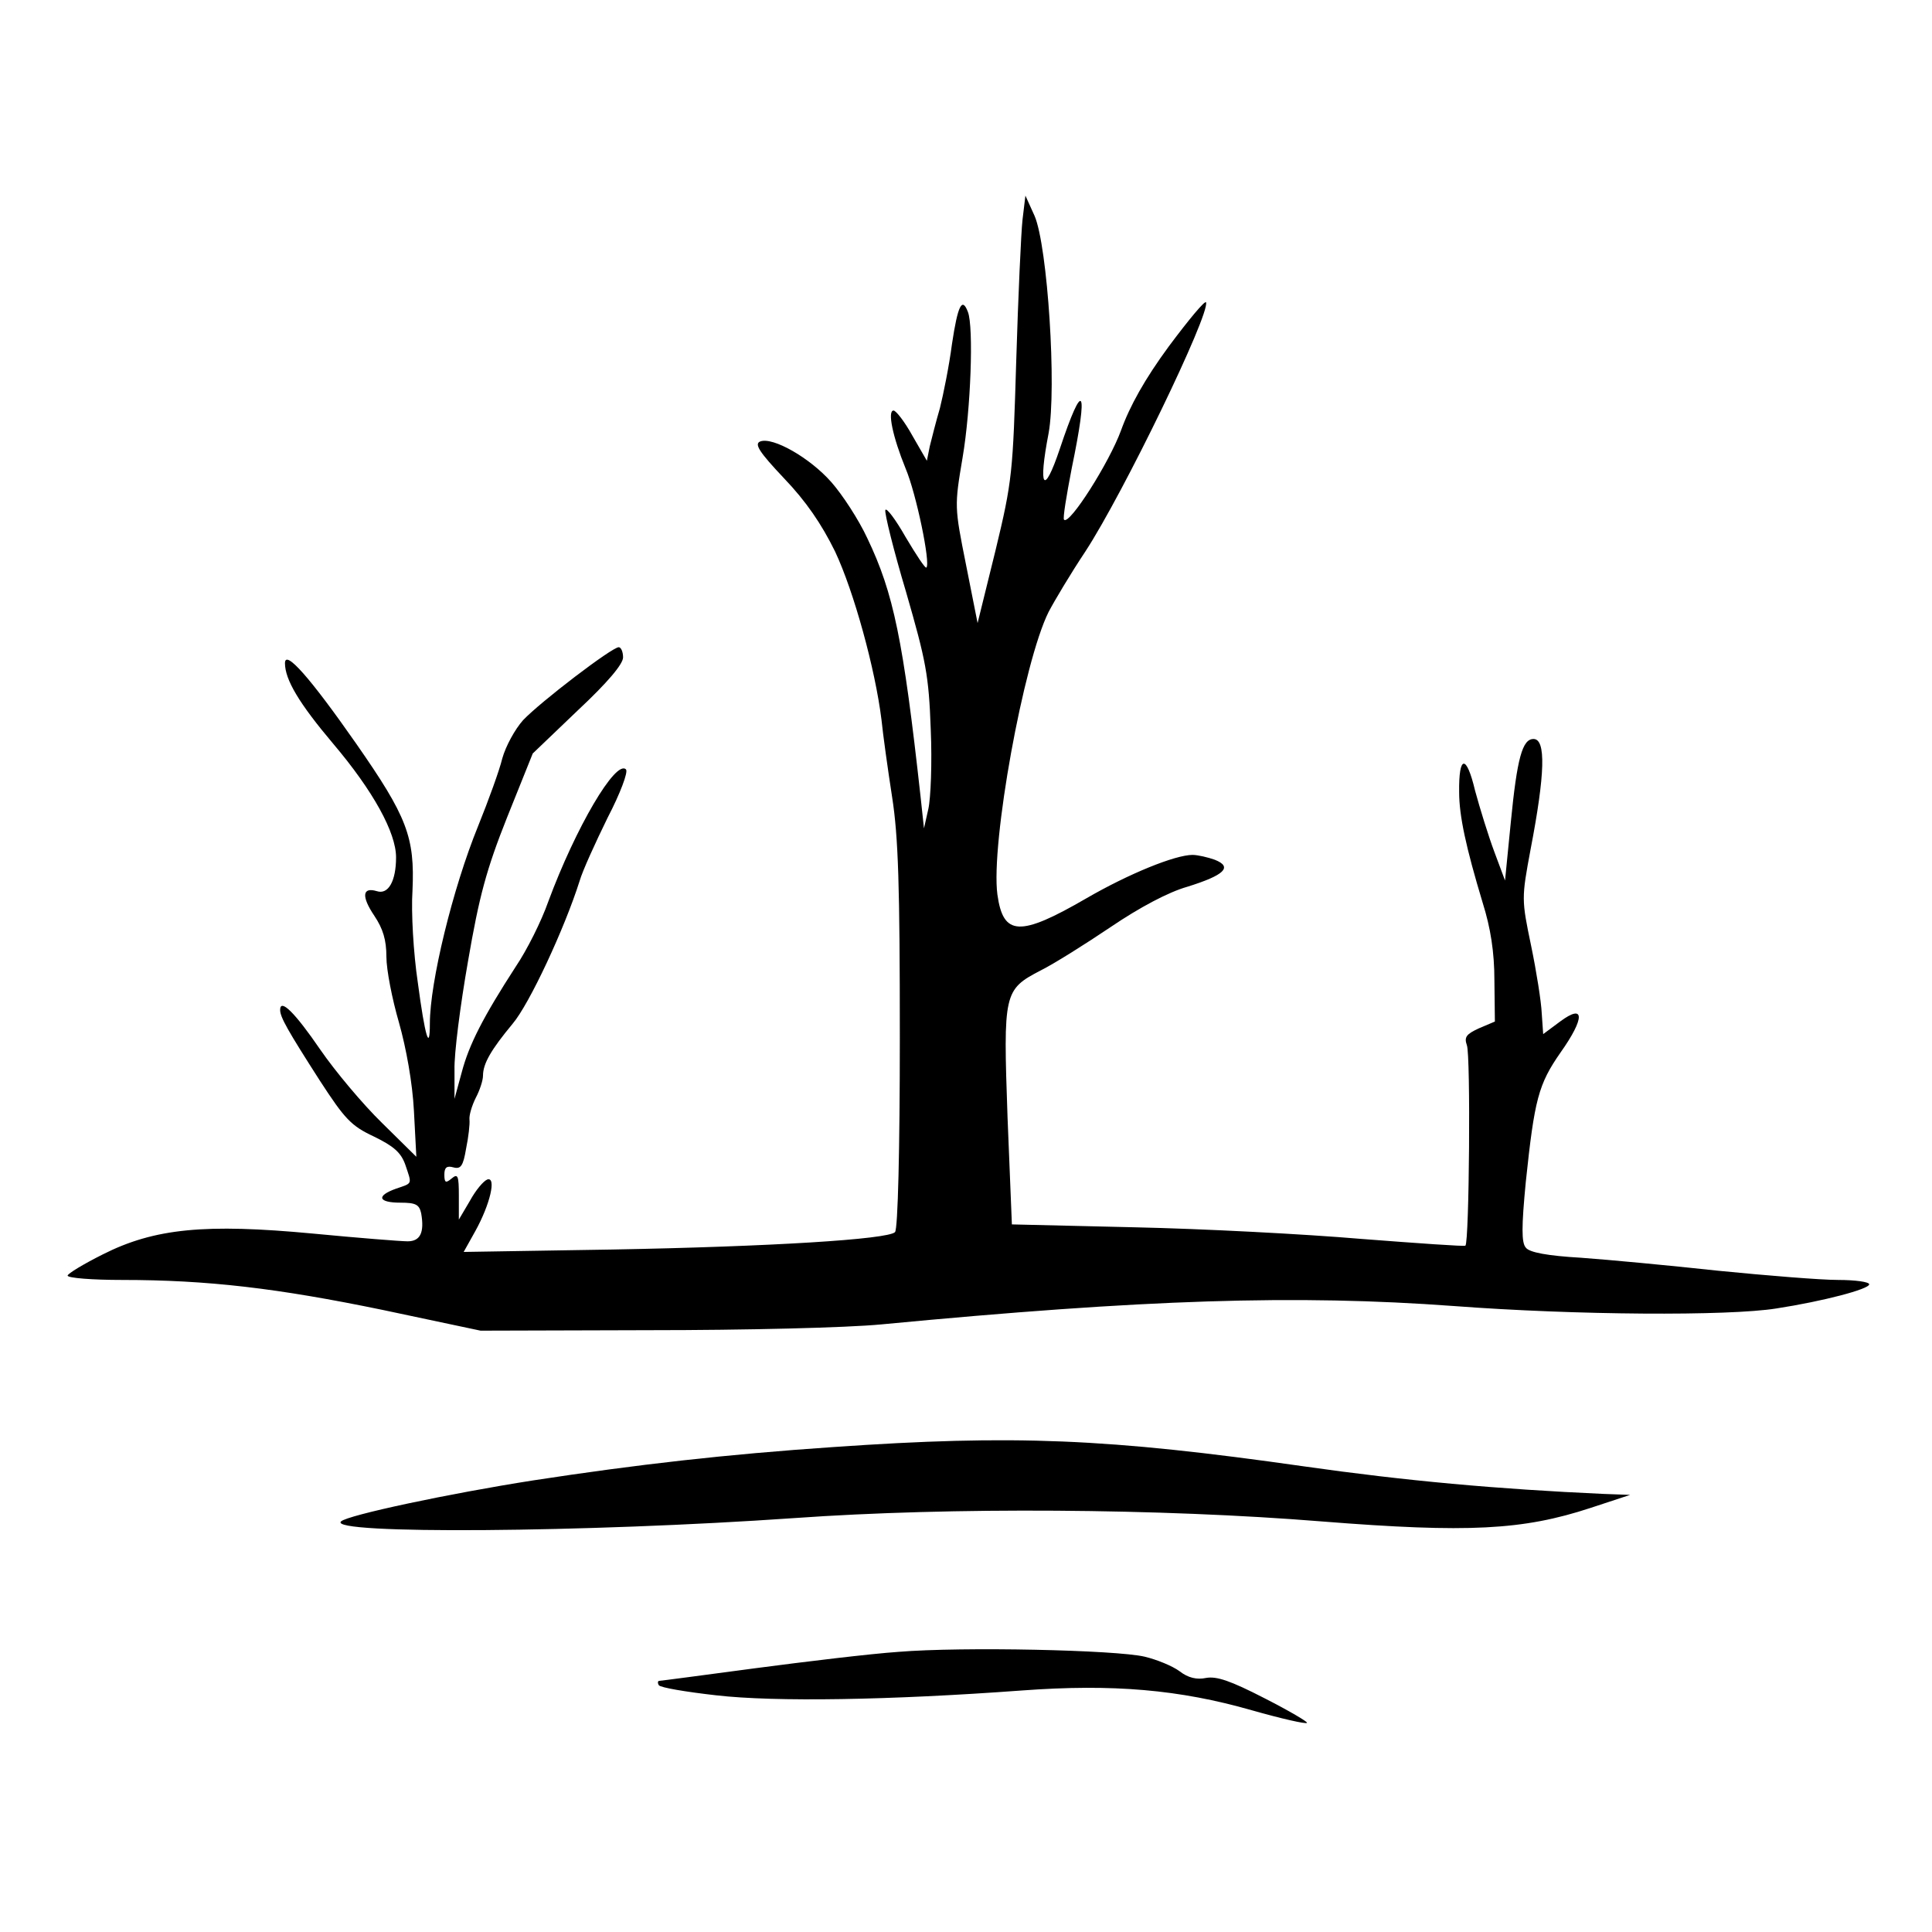
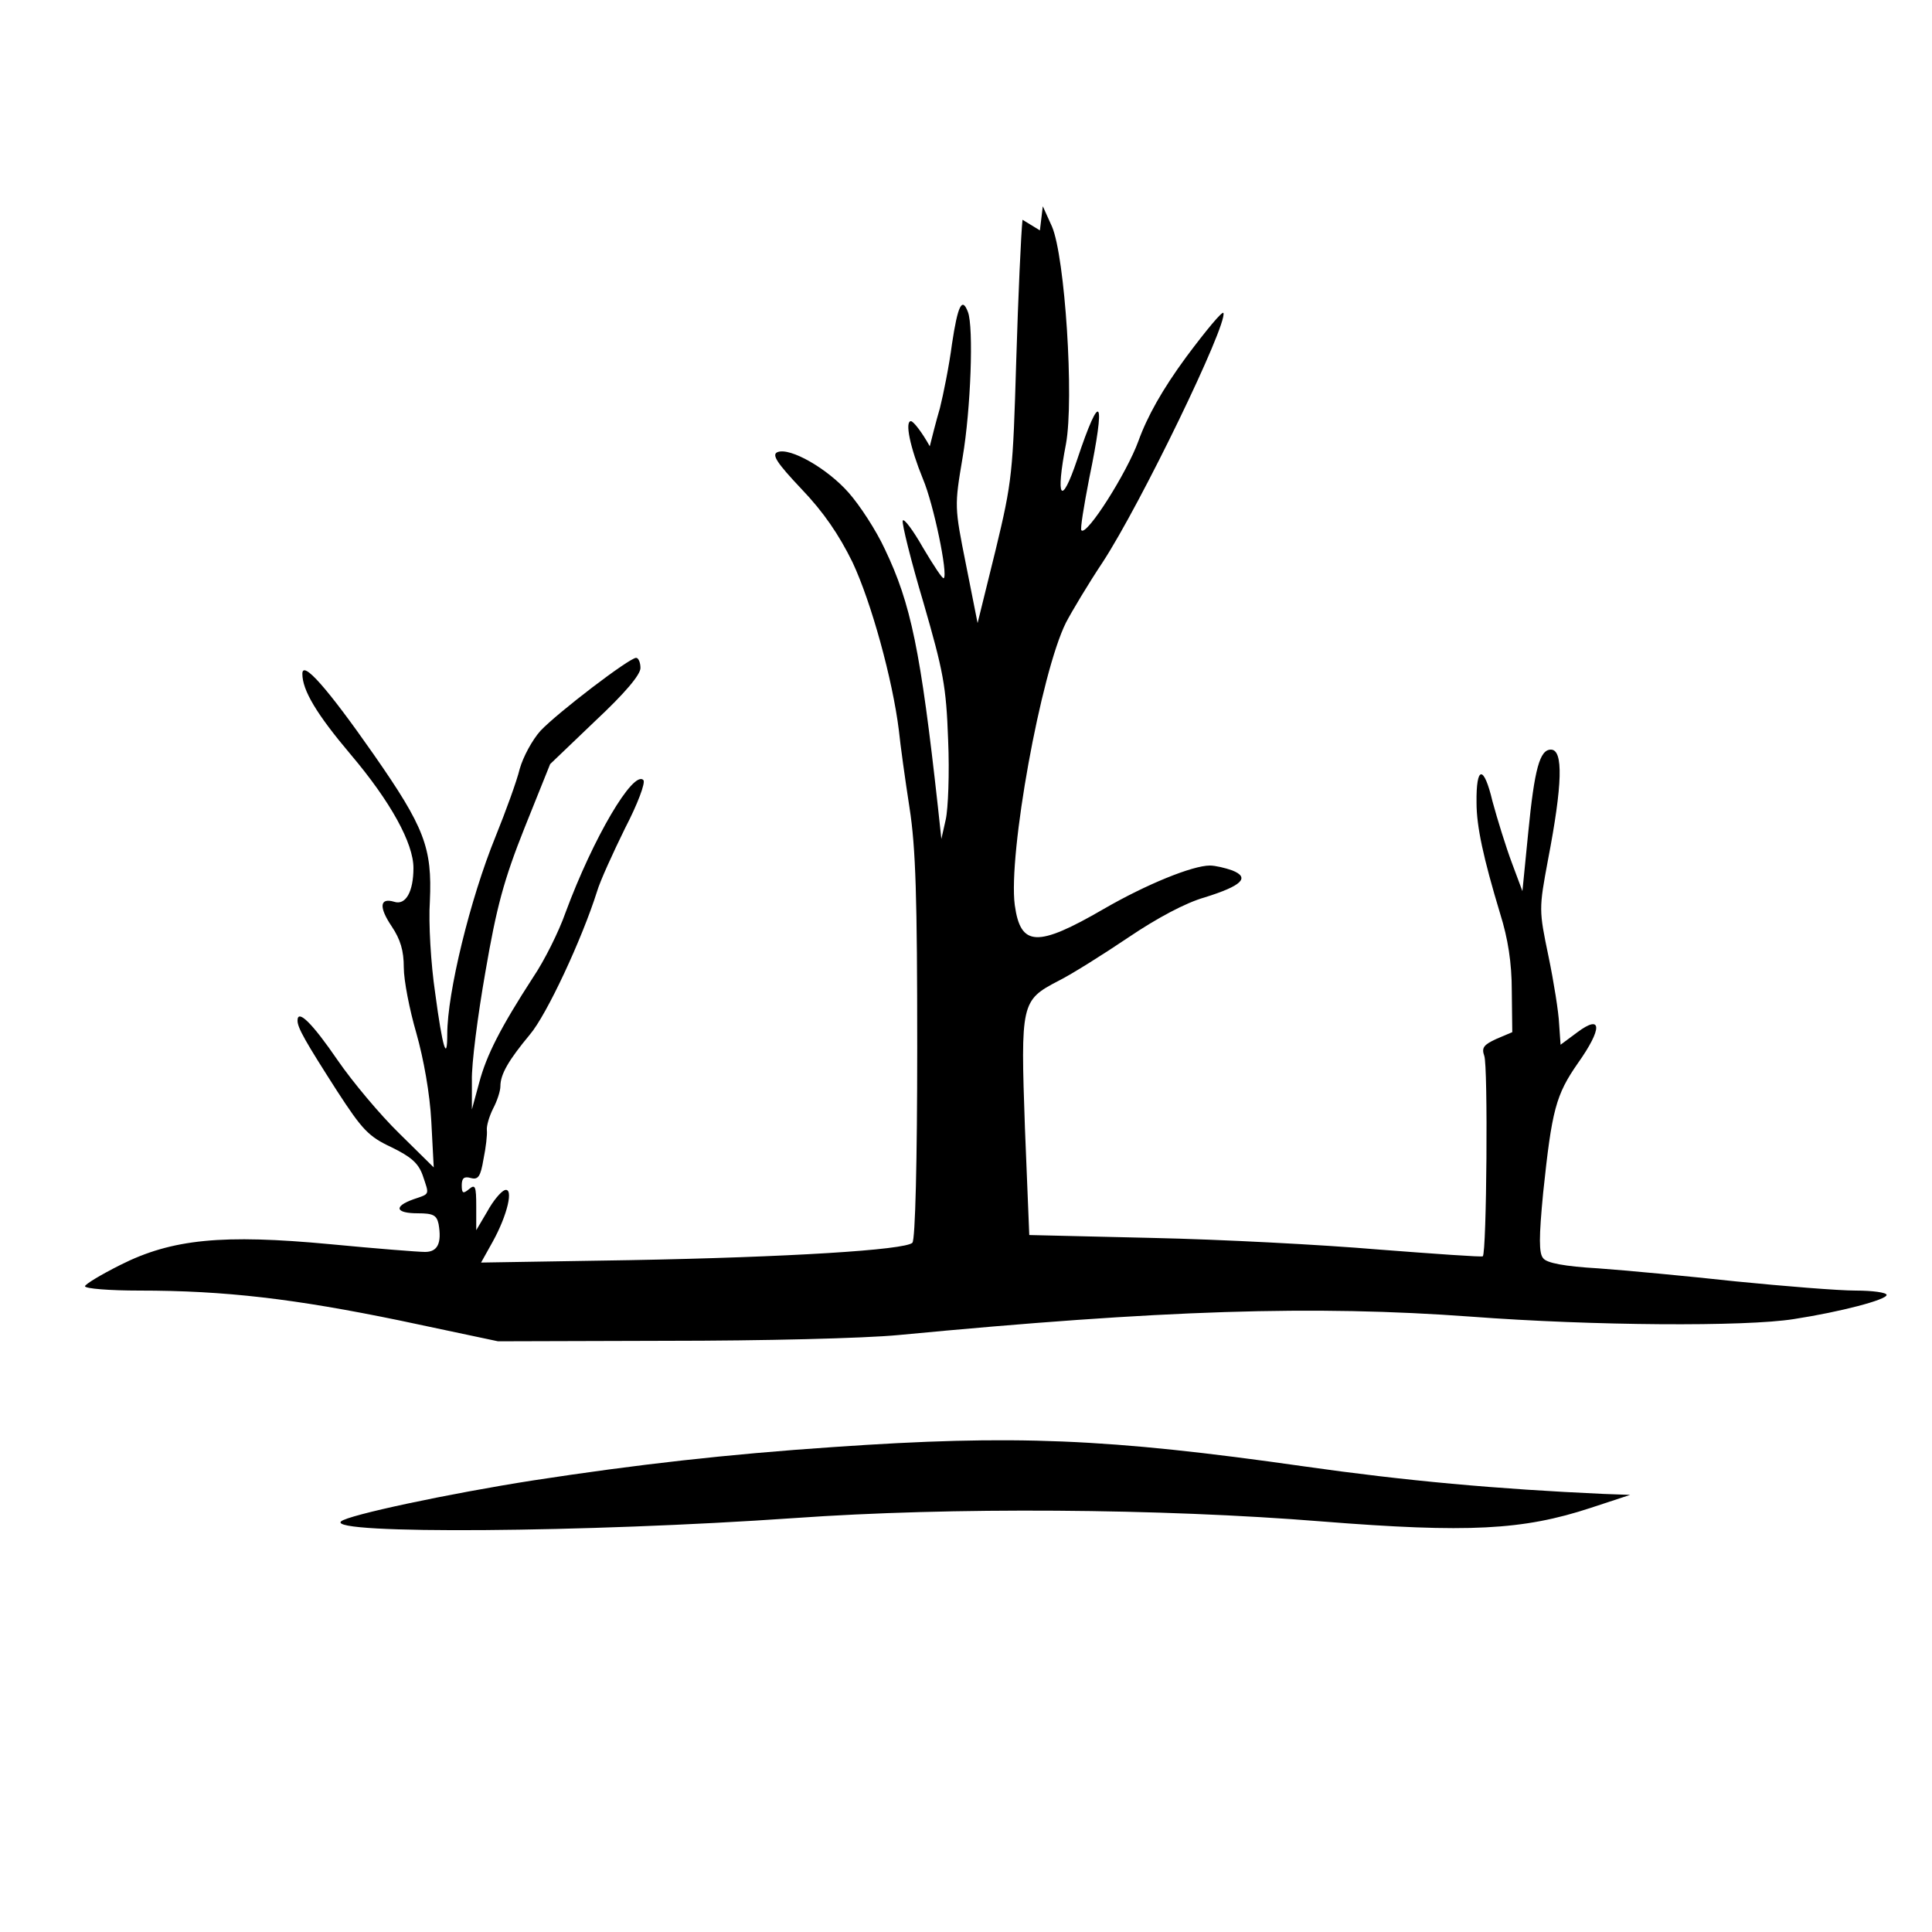
<svg xmlns="http://www.w3.org/2000/svg" version="1.0" width="400pt" height="400pt" viewBox="0 0 400 400" preserveAspectRatio="xMidYMid meet">
  <g transform="translate(0,400) scale(0.1,-0.1)" fill="#000000" stroke="none">
-     <path d="M2117 3545 c-3 -27 -9 -159 -13 -292 -7 -232 -8 -248 -43 -393 l-37 -150 -24 121 c-24 120 -24 121 -7 222 17 100 23 270 11 301 -12 32 -21 14 -33 -66 -6 -46 -18 -105 -25 -133 -8 -27 -17 -63 -21 -79 l-6 -30 -30 52 c-16 29 -34 52 -39 52 -13 0 -2 -54 25 -120 22 -52 52 -197 43 -205 -2 -3 -21 26 -43 63 -21 37 -40 62 -42 56 -2 -6 17 -83 43 -170 41 -142 47 -172 51 -284 3 -69 0 -143 -5 -165 l-9 -40 -7 65 c-36 326 -56 422 -110 535 -18 39 -52 91 -75 117 -44 50 -121 94 -147 84 -13 -5 -2 -22 49 -76 46 -48 78 -95 106 -152 39 -83 83 -243 96 -348 3 -30 13 -102 22 -160 13 -83 16 -186 16 -498 0 -232 -4 -397 -10 -403 -15 -15 -258 -30 -585 -36 l-308 -5 24 43 c31 56 44 113 25 107 -8 -3 -24 -22 -36 -44 l-23 -39 0 49 c0 42 -2 47 -15 36 -12 -10 -15 -9 -15 8 0 15 5 19 19 15 15 -4 20 3 26 39 5 24 8 51 7 60 -1 9 5 29 13 45 8 15 15 36 15 46 0 25 17 54 61 107 35 41 108 198 139 296 6 21 33 80 58 131 26 50 43 95 38 100 -21 21 -104 -120 -161 -274 -14 -40 -44 -100 -67 -134 -68 -105 -97 -162 -112 -219 l-15 -55 0 60 c-1 33 12 134 28 225 23 134 38 190 81 298 l53 132 93 89 c62 58 94 96 94 110 0 11 -4 21 -9 21 -14 0 -162 -113 -198 -151 -17 -19 -36 -54 -43 -79 -6 -25 -29 -88 -50 -140 -53 -130 -100 -324 -100 -409 0 -60 -10 -28 -25 85 -9 60 -14 146 -11 190 5 111 -11 153 -117 305 -95 136 -147 195 -147 166 0 -34 29 -83 100 -167 83 -98 130 -184 130 -235 0 -49 -16 -78 -40 -70 -30 9 -32 -11 -5 -51 18 -27 25 -50 25 -85 0 -27 12 -88 26 -136 15 -53 28 -125 31 -183 l5 -95 -71 70 c-40 39 -97 107 -128 152 -52 76 -83 107 -83 82 0 -15 16 -43 82 -146 52 -80 65 -94 112 -116 41 -20 56 -33 65 -58 14 -42 16 -38 -19 -50 -42 -15 -37 -29 9 -29 32 0 39 -4 43 -22 7 -40 -2 -58 -28 -58 -14 0 -102 7 -196 16 -223 21 -328 11 -435 -43 -40 -20 -73 -40 -73 -44 0 -5 51 -9 113 -9 177 0 321 -17 539 -62 l203 -43 350 1 c197 0 407 5 480 12 545 52 859 62 1185 38 252 -19 568 -21 668 -5 97 15 192 40 192 50 0 5 -29 9 -64 9 -36 0 -147 9 -248 19 -101 11 -229 23 -285 27 -69 4 -107 11 -114 21 -9 10 -9 43 0 136 18 171 26 202 72 268 51 72 50 102 -1 64 l-35 -26 -3 43 c-1 24 -11 87 -22 140 -20 96 -20 98 -1 200 30 156 32 228 6 228 -23 0 -34 -39 -47 -172 l-12 -121 -22 59 c-12 32 -30 90 -40 127 -18 76 -34 74 -33 -3 0 -49 14 -114 49 -230 16 -51 24 -101 24 -160 l1 -85 -33 -14 c-26 -12 -31 -18 -25 -35 8 -20 5 -407 -3 -415 -1 -2 -99 5 -216 14 -117 10 -328 21 -468 24 l-255 6 -9 222 c-9 258 -8 264 69 304 28 14 93 55 145 90 59 40 119 72 158 83 77 24 95 41 57 56 -14 5 -35 10 -46 10 -36 0 -132 -39 -220 -90 -138 -80 -172 -78 -184 8 -14 105 54 481 106 585 12 23 46 80 76 125 79 121 258 491 250 516 -2 5 -36 -36 -77 -91 -50 -68 -81 -124 -99 -174 -24 -66 -107 -197 -118 -185 -3 2 5 50 16 107 35 169 24 186 -25 39 -33 -98 -45 -81 -23 33 17 93 -2 387 -29 450 l-19 42 -6 -50z" />
+     <path d="M2117 3545 c-3 -27 -9 -159 -13 -292 -7 -232 -8 -248 -43 -393 l-37 -150 -24 121 c-24 120 -24 121 -7 222 17 100 23 270 11 301 -12 32 -21 14 -33 -66 -6 -46 -18 -105 -25 -133 -8 -27 -17 -63 -21 -79 c-16 29 -34 52 -39 52 -13 0 -2 -54 25 -120 22 -52 52 -197 43 -205 -2 -3 -21 26 -43 63 -21 37 -40 62 -42 56 -2 -6 17 -83 43 -170 41 -142 47 -172 51 -284 3 -69 0 -143 -5 -165 l-9 -40 -7 65 c-36 326 -56 422 -110 535 -18 39 -52 91 -75 117 -44 50 -121 94 -147 84 -13 -5 -2 -22 49 -76 46 -48 78 -95 106 -152 39 -83 83 -243 96 -348 3 -30 13 -102 22 -160 13 -83 16 -186 16 -498 0 -232 -4 -397 -10 -403 -15 -15 -258 -30 -585 -36 l-308 -5 24 43 c31 56 44 113 25 107 -8 -3 -24 -22 -36 -44 l-23 -39 0 49 c0 42 -2 47 -15 36 -12 -10 -15 -9 -15 8 0 15 5 19 19 15 15 -4 20 3 26 39 5 24 8 51 7 60 -1 9 5 29 13 45 8 15 15 36 15 46 0 25 17 54 61 107 35 41 108 198 139 296 6 21 33 80 58 131 26 50 43 95 38 100 -21 21 -104 -120 -161 -274 -14 -40 -44 -100 -67 -134 -68 -105 -97 -162 -112 -219 l-15 -55 0 60 c-1 33 12 134 28 225 23 134 38 190 81 298 l53 132 93 89 c62 58 94 96 94 110 0 11 -4 21 -9 21 -14 0 -162 -113 -198 -151 -17 -19 -36 -54 -43 -79 -6 -25 -29 -88 -50 -140 -53 -130 -100 -324 -100 -409 0 -60 -10 -28 -25 85 -9 60 -14 146 -11 190 5 111 -11 153 -117 305 -95 136 -147 195 -147 166 0 -34 29 -83 100 -167 83 -98 130 -184 130 -235 0 -49 -16 -78 -40 -70 -30 9 -32 -11 -5 -51 18 -27 25 -50 25 -85 0 -27 12 -88 26 -136 15 -53 28 -125 31 -183 l5 -95 -71 70 c-40 39 -97 107 -128 152 -52 76 -83 107 -83 82 0 -15 16 -43 82 -146 52 -80 65 -94 112 -116 41 -20 56 -33 65 -58 14 -42 16 -38 -19 -50 -42 -15 -37 -29 9 -29 32 0 39 -4 43 -22 7 -40 -2 -58 -28 -58 -14 0 -102 7 -196 16 -223 21 -328 11 -435 -43 -40 -20 -73 -40 -73 -44 0 -5 51 -9 113 -9 177 0 321 -17 539 -62 l203 -43 350 1 c197 0 407 5 480 12 545 52 859 62 1185 38 252 -19 568 -21 668 -5 97 15 192 40 192 50 0 5 -29 9 -64 9 -36 0 -147 9 -248 19 -101 11 -229 23 -285 27 -69 4 -107 11 -114 21 -9 10 -9 43 0 136 18 171 26 202 72 268 51 72 50 102 -1 64 l-35 -26 -3 43 c-1 24 -11 87 -22 140 -20 96 -20 98 -1 200 30 156 32 228 6 228 -23 0 -34 -39 -47 -172 l-12 -121 -22 59 c-12 32 -30 90 -40 127 -18 76 -34 74 -33 -3 0 -49 14 -114 49 -230 16 -51 24 -101 24 -160 l1 -85 -33 -14 c-26 -12 -31 -18 -25 -35 8 -20 5 -407 -3 -415 -1 -2 -99 5 -216 14 -117 10 -328 21 -468 24 l-255 6 -9 222 c-9 258 -8 264 69 304 28 14 93 55 145 90 59 40 119 72 158 83 77 24 95 41 57 56 -14 5 -35 10 -46 10 -36 0 -132 -39 -220 -90 -138 -80 -172 -78 -184 8 -14 105 54 481 106 585 12 23 46 80 76 125 79 121 258 491 250 516 -2 5 -36 -36 -77 -91 -50 -68 -81 -124 -99 -174 -24 -66 -107 -197 -118 -185 -3 2 5 50 16 107 35 169 24 186 -25 39 -33 -98 -45 -81 -23 33 17 93 -2 387 -29 450 l-19 42 -6 -50z" />
    <path d="M1725 1004 c-221 -15 -406 -36 -621 -69 -173 -27 -385 -72 -398 -85 -28 -27 508 -23 939 7 323 23 758 20 1092 -7 303 -24 416 -18 556 28 l82 27 -55 2 c-221 10 -409 27 -620 57 -407 58 -601 66 -975 40z" />
-     <path d="M1860 580 c-58 -4 -191 -20 -297 -34 -105 -14 -195 -26 -198 -26 -3 0 -4 -4 -1 -9 3 -5 57 -14 119 -21 122 -14 360 -10 632 10 189 14 327 2 477 -41 60 -17 112 -29 114 -26 2 2 -37 25 -88 51 -70 36 -99 46 -121 42 -19 -4 -37 0 -55 14 -15 11 -47 24 -72 30 -59 14 -377 21 -510 10z" />
  </g>
</svg>